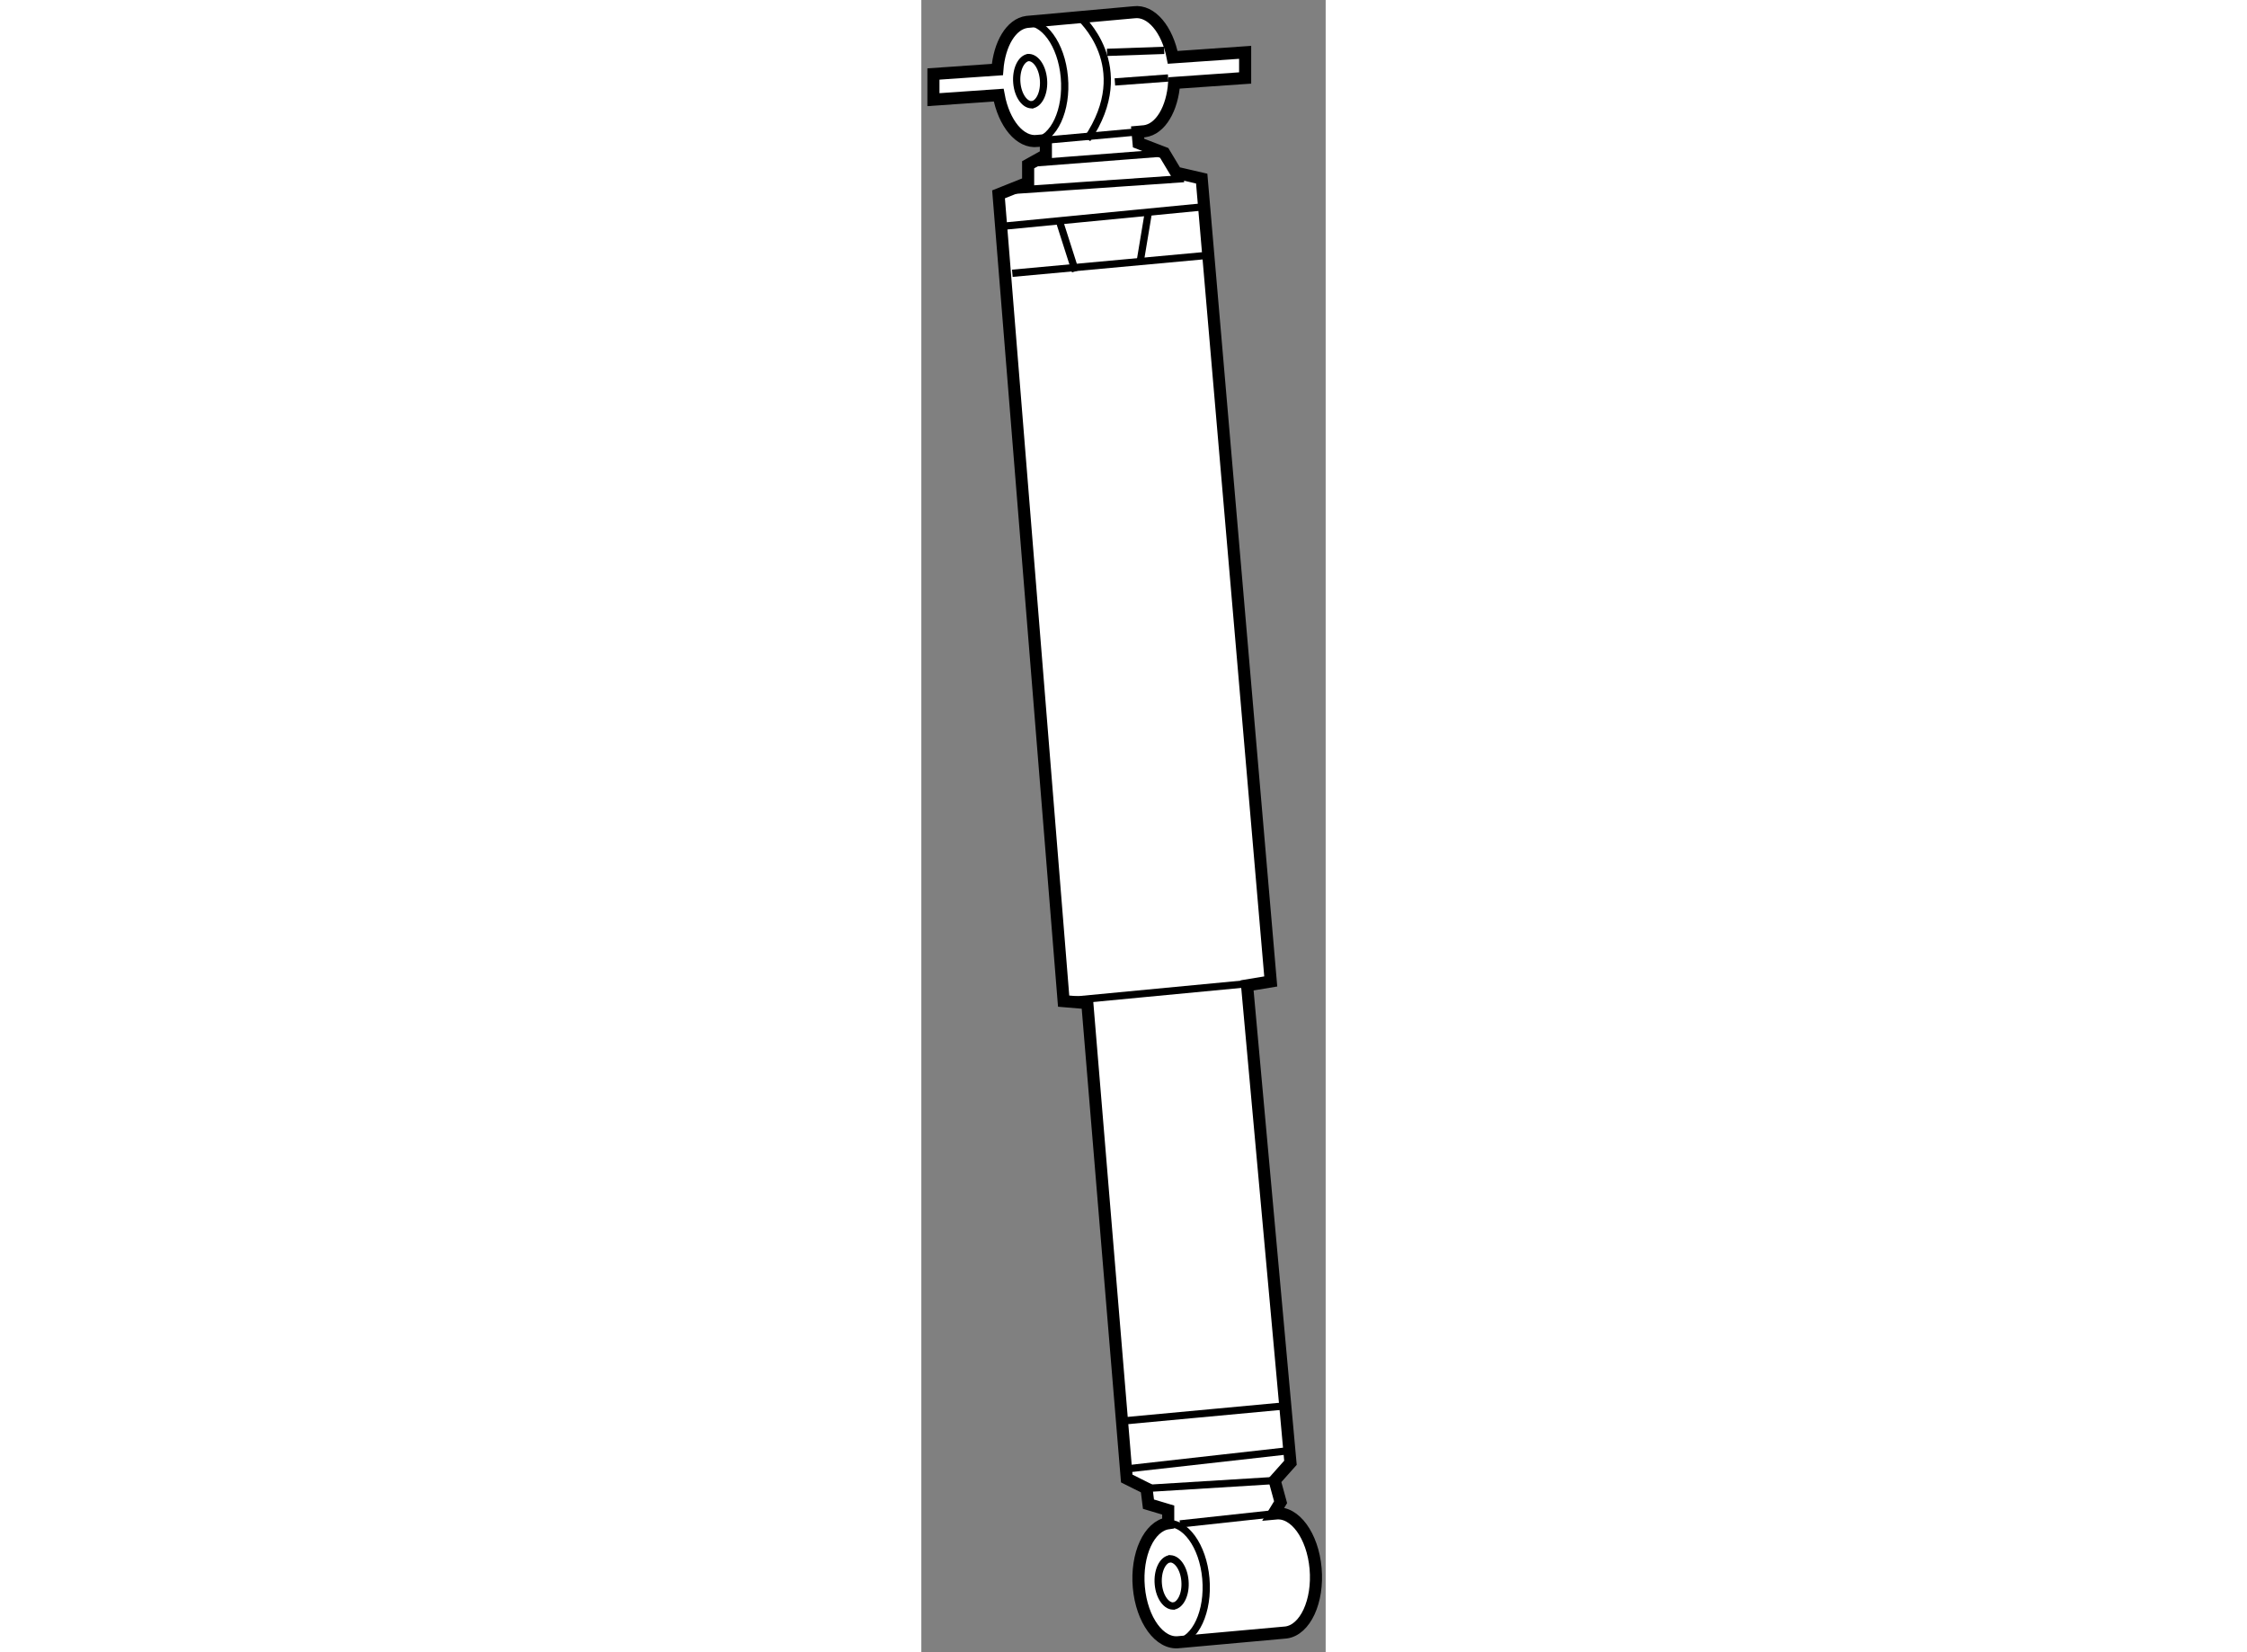
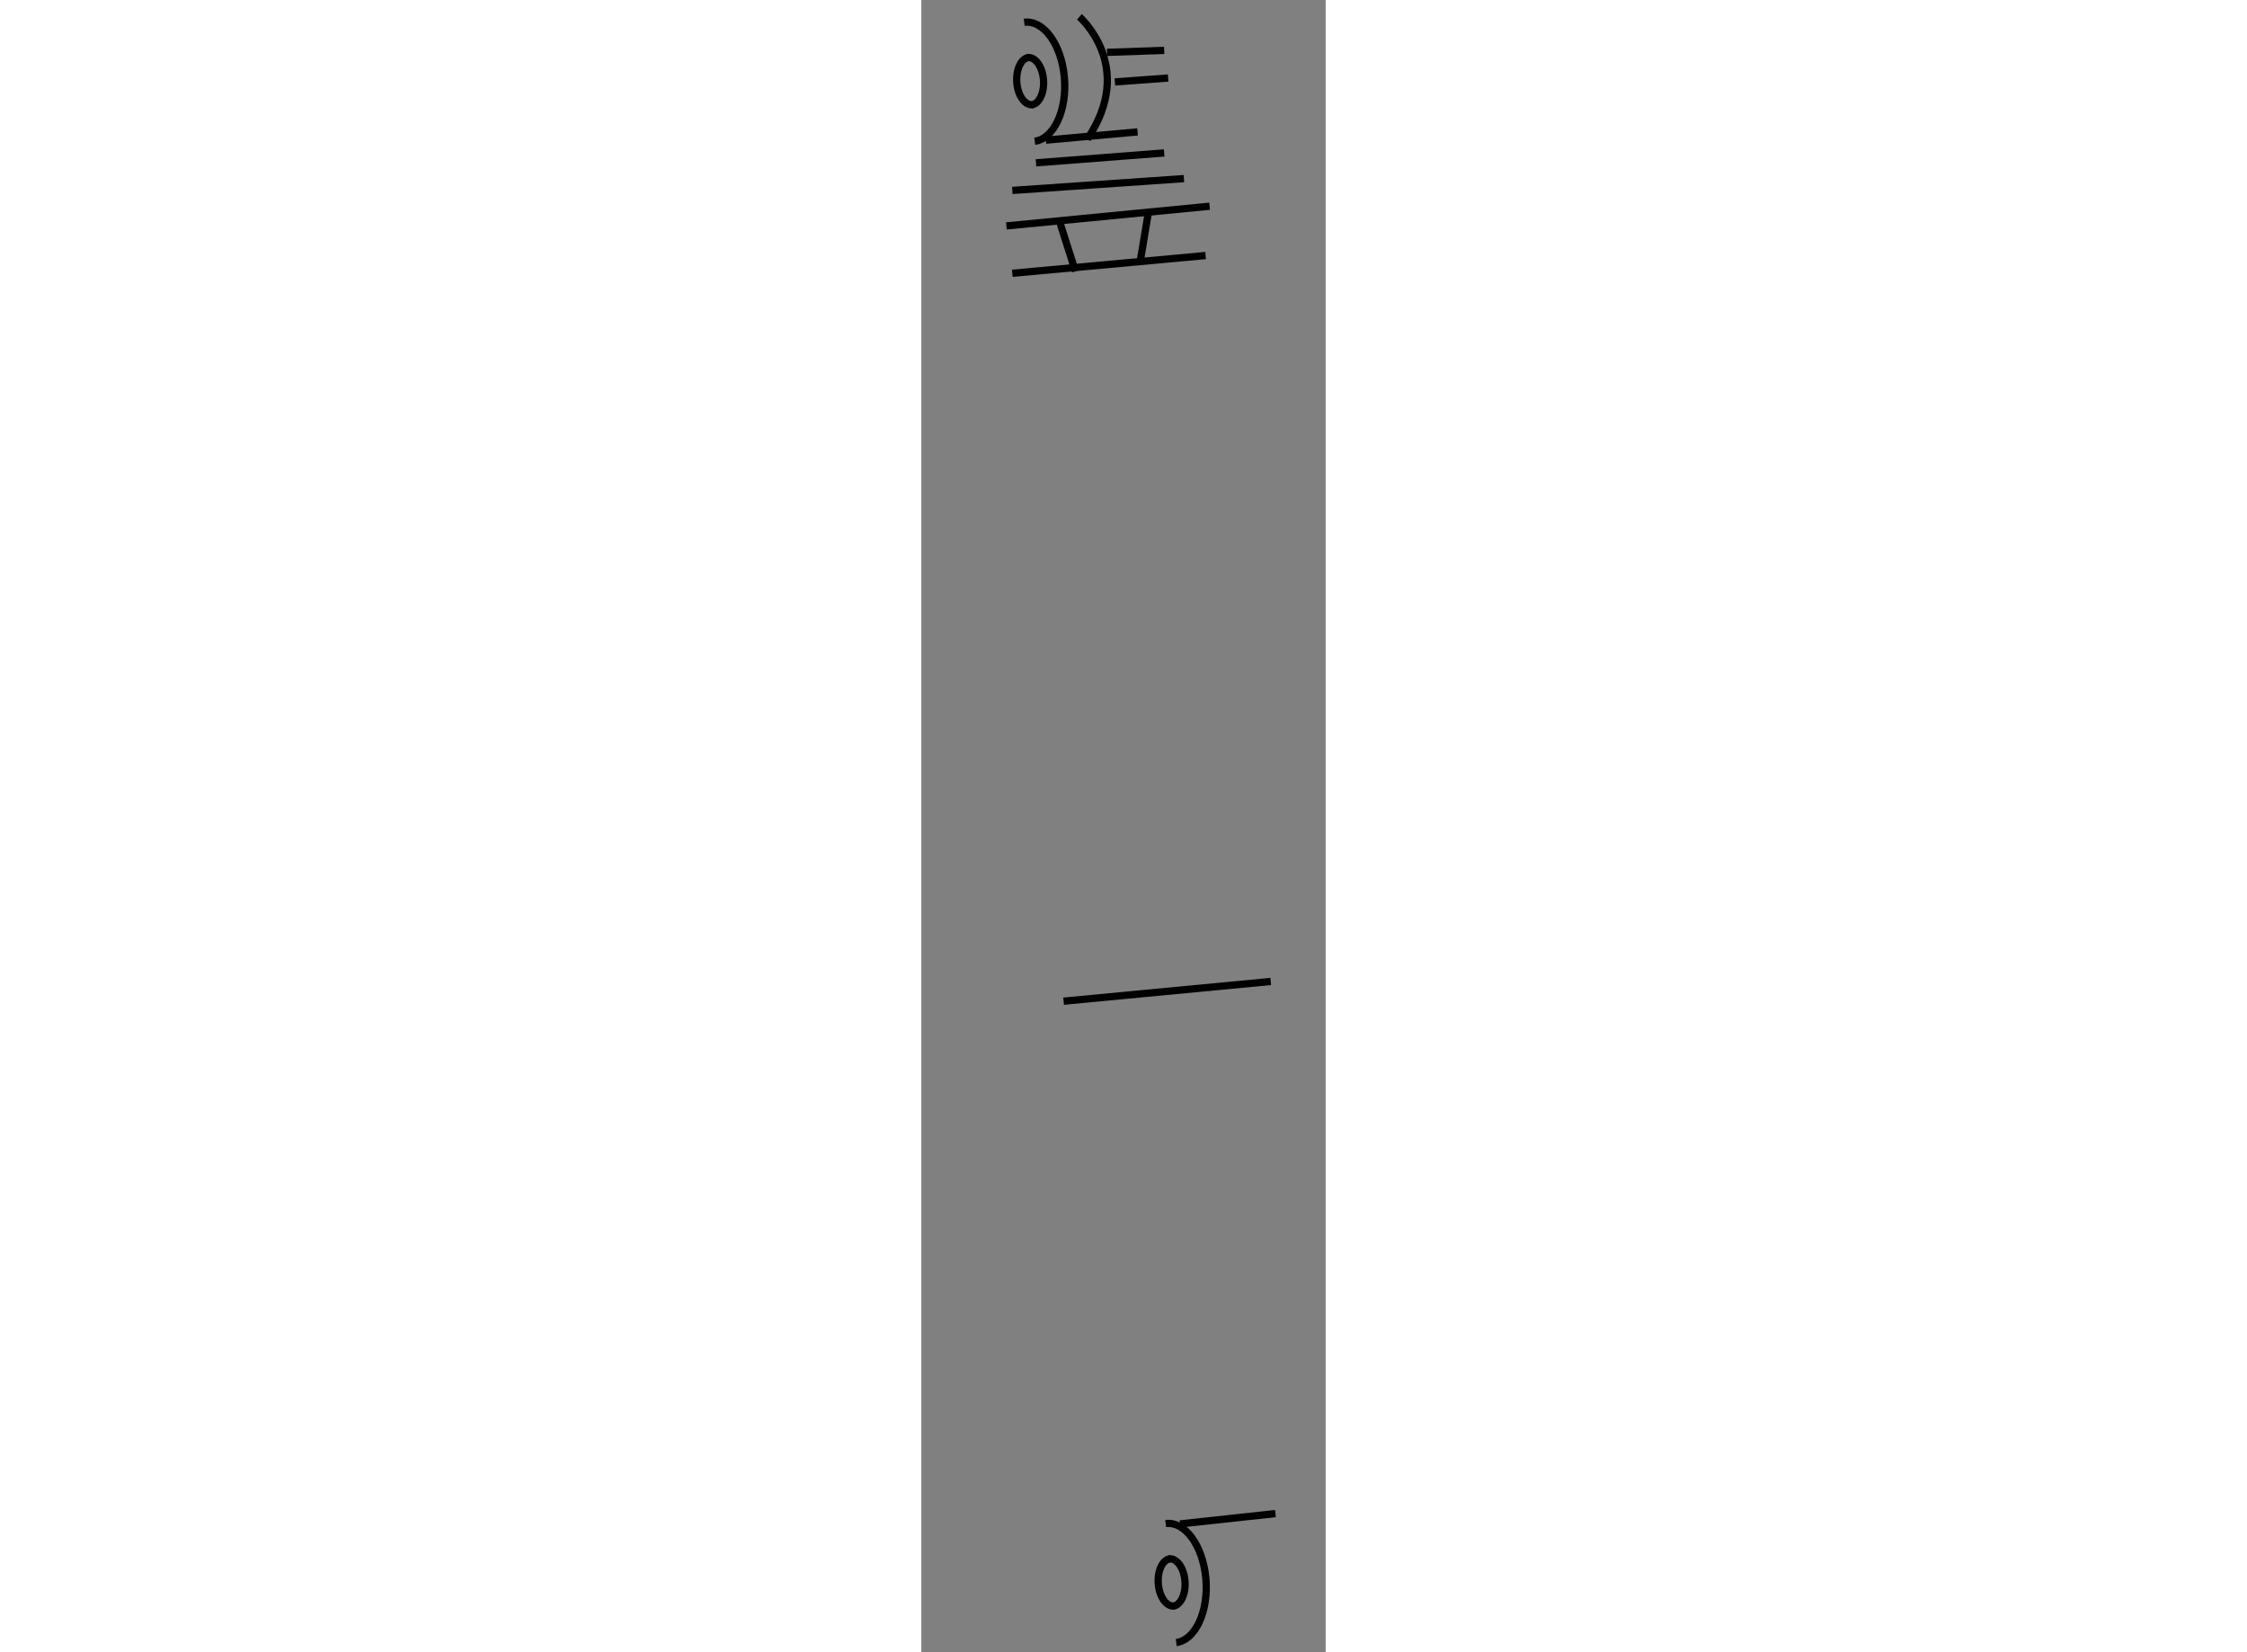
<svg xmlns="http://www.w3.org/2000/svg" version="1.1" x="0px" y="0px" width="244.8px" height="180px" viewBox="56.397 44.642 16.719 68.319" enable-background="new 0 0 244.8 180" xml:space="preserve">
  <rect x="56.397" y="44.642" width="16.719" height="68.319" fill="#808080" stroke="none" />
  <g>
-     <path fill="#FFFFFF" stroke="#000000" stroke-width="0.5" d="M72.7,109.497c-0.12-1.358-0.864-2.375-1.661-2.27l-0.077,0.007     l0.29-0.476l-0.245-0.897l0.653-0.733l-1.794-19.74l0.979-0.163l-2.855-33.198l-1.06-0.245l-0.49-0.816l-1.06-0.408l-0.042-0.463     l0.287-0.026c0.665-0.088,1.151-0.933,1.226-1.998l2.935-0.205v-1.06l-2.995,0.208c-0.218-1.148-0.886-1.959-1.601-1.865     l-4.426,0.399c-0.658,0.087-1.141,0.918-1.223,1.97l-2.644,0.184v1.061l2.698-0.188c0.212,1.163,0.885,1.988,1.605,1.894     l0.347-0.032v0.61l-0.734,0.408v0.734l-1.224,0.489l2.692,33.361l0.979,0.082l1.631,19.658l0.816,0.408l0.082,0.652l0.816,0.244     v0.545c-0.791,0.114-1.334,1.294-1.215,2.646c0.12,1.358,0.865,2.374,1.661,2.271l4.425-0.4     C72.271,112.041,72.819,110.855,72.7,109.497z" />
    <path fill="none" stroke="#000000" stroke-width="0.3" d="M66.937,112.561c0.796-0.104,1.345-1.291,1.225-2.649     s-0.864-2.374-1.661-2.27" />
    <path fill="none" stroke="#000000" stroke-width="0.3" d="M66.811,111.055c0.317-0.041,0.534-0.513,0.486-1.053     c-0.047-0.539-0.343-0.942-0.659-0.901" />
    <path fill="none" stroke="#000000" stroke-width="0.3" d="M66.683,109.095c-0.316,0.042-0.534,0.513-0.487,1.053     c0.048,0.54,0.344,0.943,0.66,0.901" />
    <path fill="none" stroke="#000000" stroke-width="0.3" d="M61.087,50.483c0.796-0.104,1.345-1.291,1.224-2.649     c-0.12-1.358-0.864-2.375-1.66-2.27" />
    <path fill="none" stroke="#000000" stroke-width="0.3" d="M60.961,48.978c0.316-0.042,0.534-0.513,0.486-1.053     s-0.343-0.943-0.659-0.901" />
    <path fill="none" stroke="#000000" stroke-width="0.3" d="M60.833,47.018c-0.316,0.042-0.534,0.513-0.487,1.053     c0.048,0.54,0.343,0.943,0.66,0.901" />
    <line fill="none" stroke="#000000" stroke-width="0.3" x1="61.545" y1="50.438" x2="65.337" y2="50.095" />
    <line fill="none" stroke="#000000" stroke-width="0.3" x1="60.159" y1="52.516" x2="67.255" y2="52.027" />
    <line fill="none" stroke="#000000" stroke-width="0.3" x1="61.138" y1="51.375" x2="66.439" y2="50.966" />
    <path fill="none" stroke="#000000" stroke-width="0.3" d="M62.932,45.338c0,0,2.366,2.039,0.326,5.057" />
    <line fill="none" stroke="#000000" stroke-width="0.3" x1="66.439" y1="46.725" x2="64.074" y2="46.807" />
    <line fill="none" stroke="#000000" stroke-width="0.3" x1="64.4" y1="48.03" x2="66.603" y2="47.867" />
    <line fill="none" stroke="#000000" stroke-width="0.3" x1="59.914" y1="53.984" x2="68.316" y2="53.169" />
    <line fill="none" stroke="#000000" stroke-width="0.3" x1="60.159" y1="55.942" x2="68.152" y2="55.208" />
    <line fill="none" stroke="#000000" stroke-width="0.3" x1="62.117" y1="53.821" x2="62.769" y2="55.86" />
    <line fill="none" stroke="#000000" stroke-width="0.3" x1="65.787" y1="53.414" x2="65.461" y2="55.371" />
    <line fill="none" stroke="#000000" stroke-width="0.3" x1="62.28" y1="86.041" x2="70.844" y2="85.225" />
-     <line fill="none" stroke="#000000" stroke-width="0.3" x1="64.972" y1="105.372" x2="71.497" y2="104.639" />
-     <line fill="none" stroke="#000000" stroke-width="0.3" x1="64.563" y1="103.415" x2="71.579" y2="102.762" />
-     <line fill="none" stroke="#000000" stroke-width="0.3" x1="65.706" y1="106.188" x2="71.007" y2="105.861" />
    <line fill="none" stroke="#000000" stroke-width="0.3" x1="67.092" y1="107.656" x2="71.039" y2="107.228" />
  </g>
</svg>